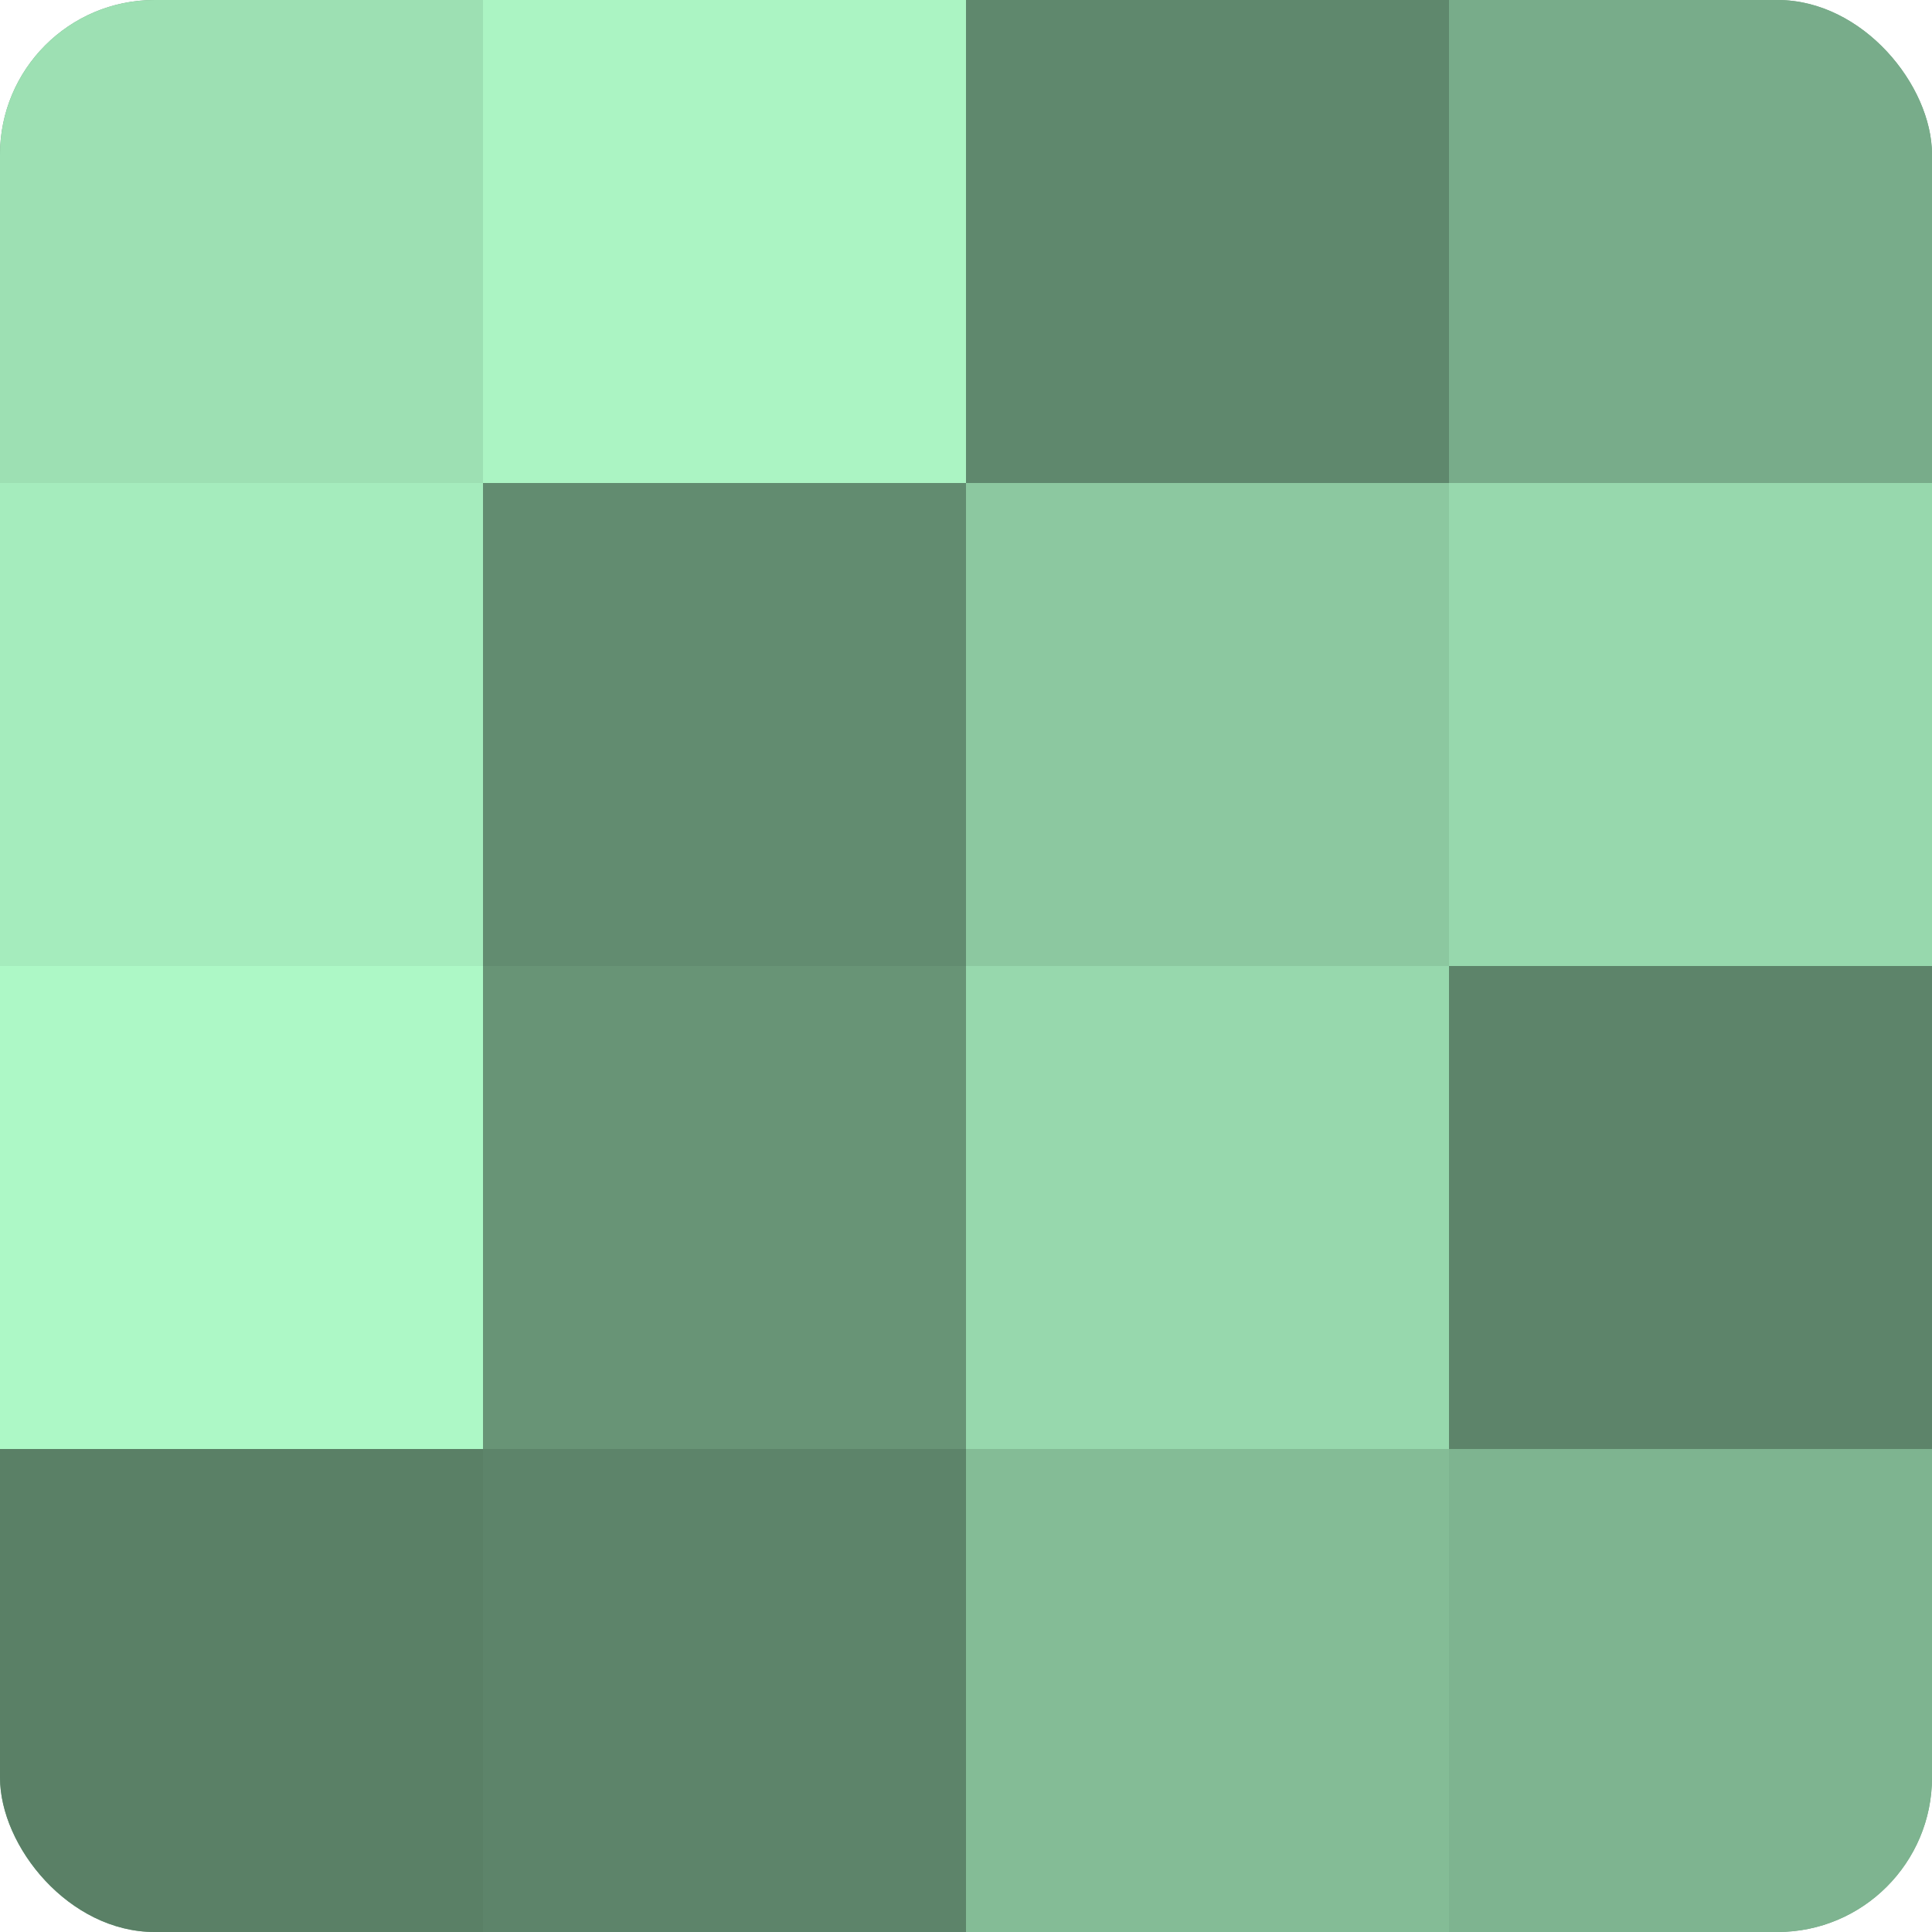
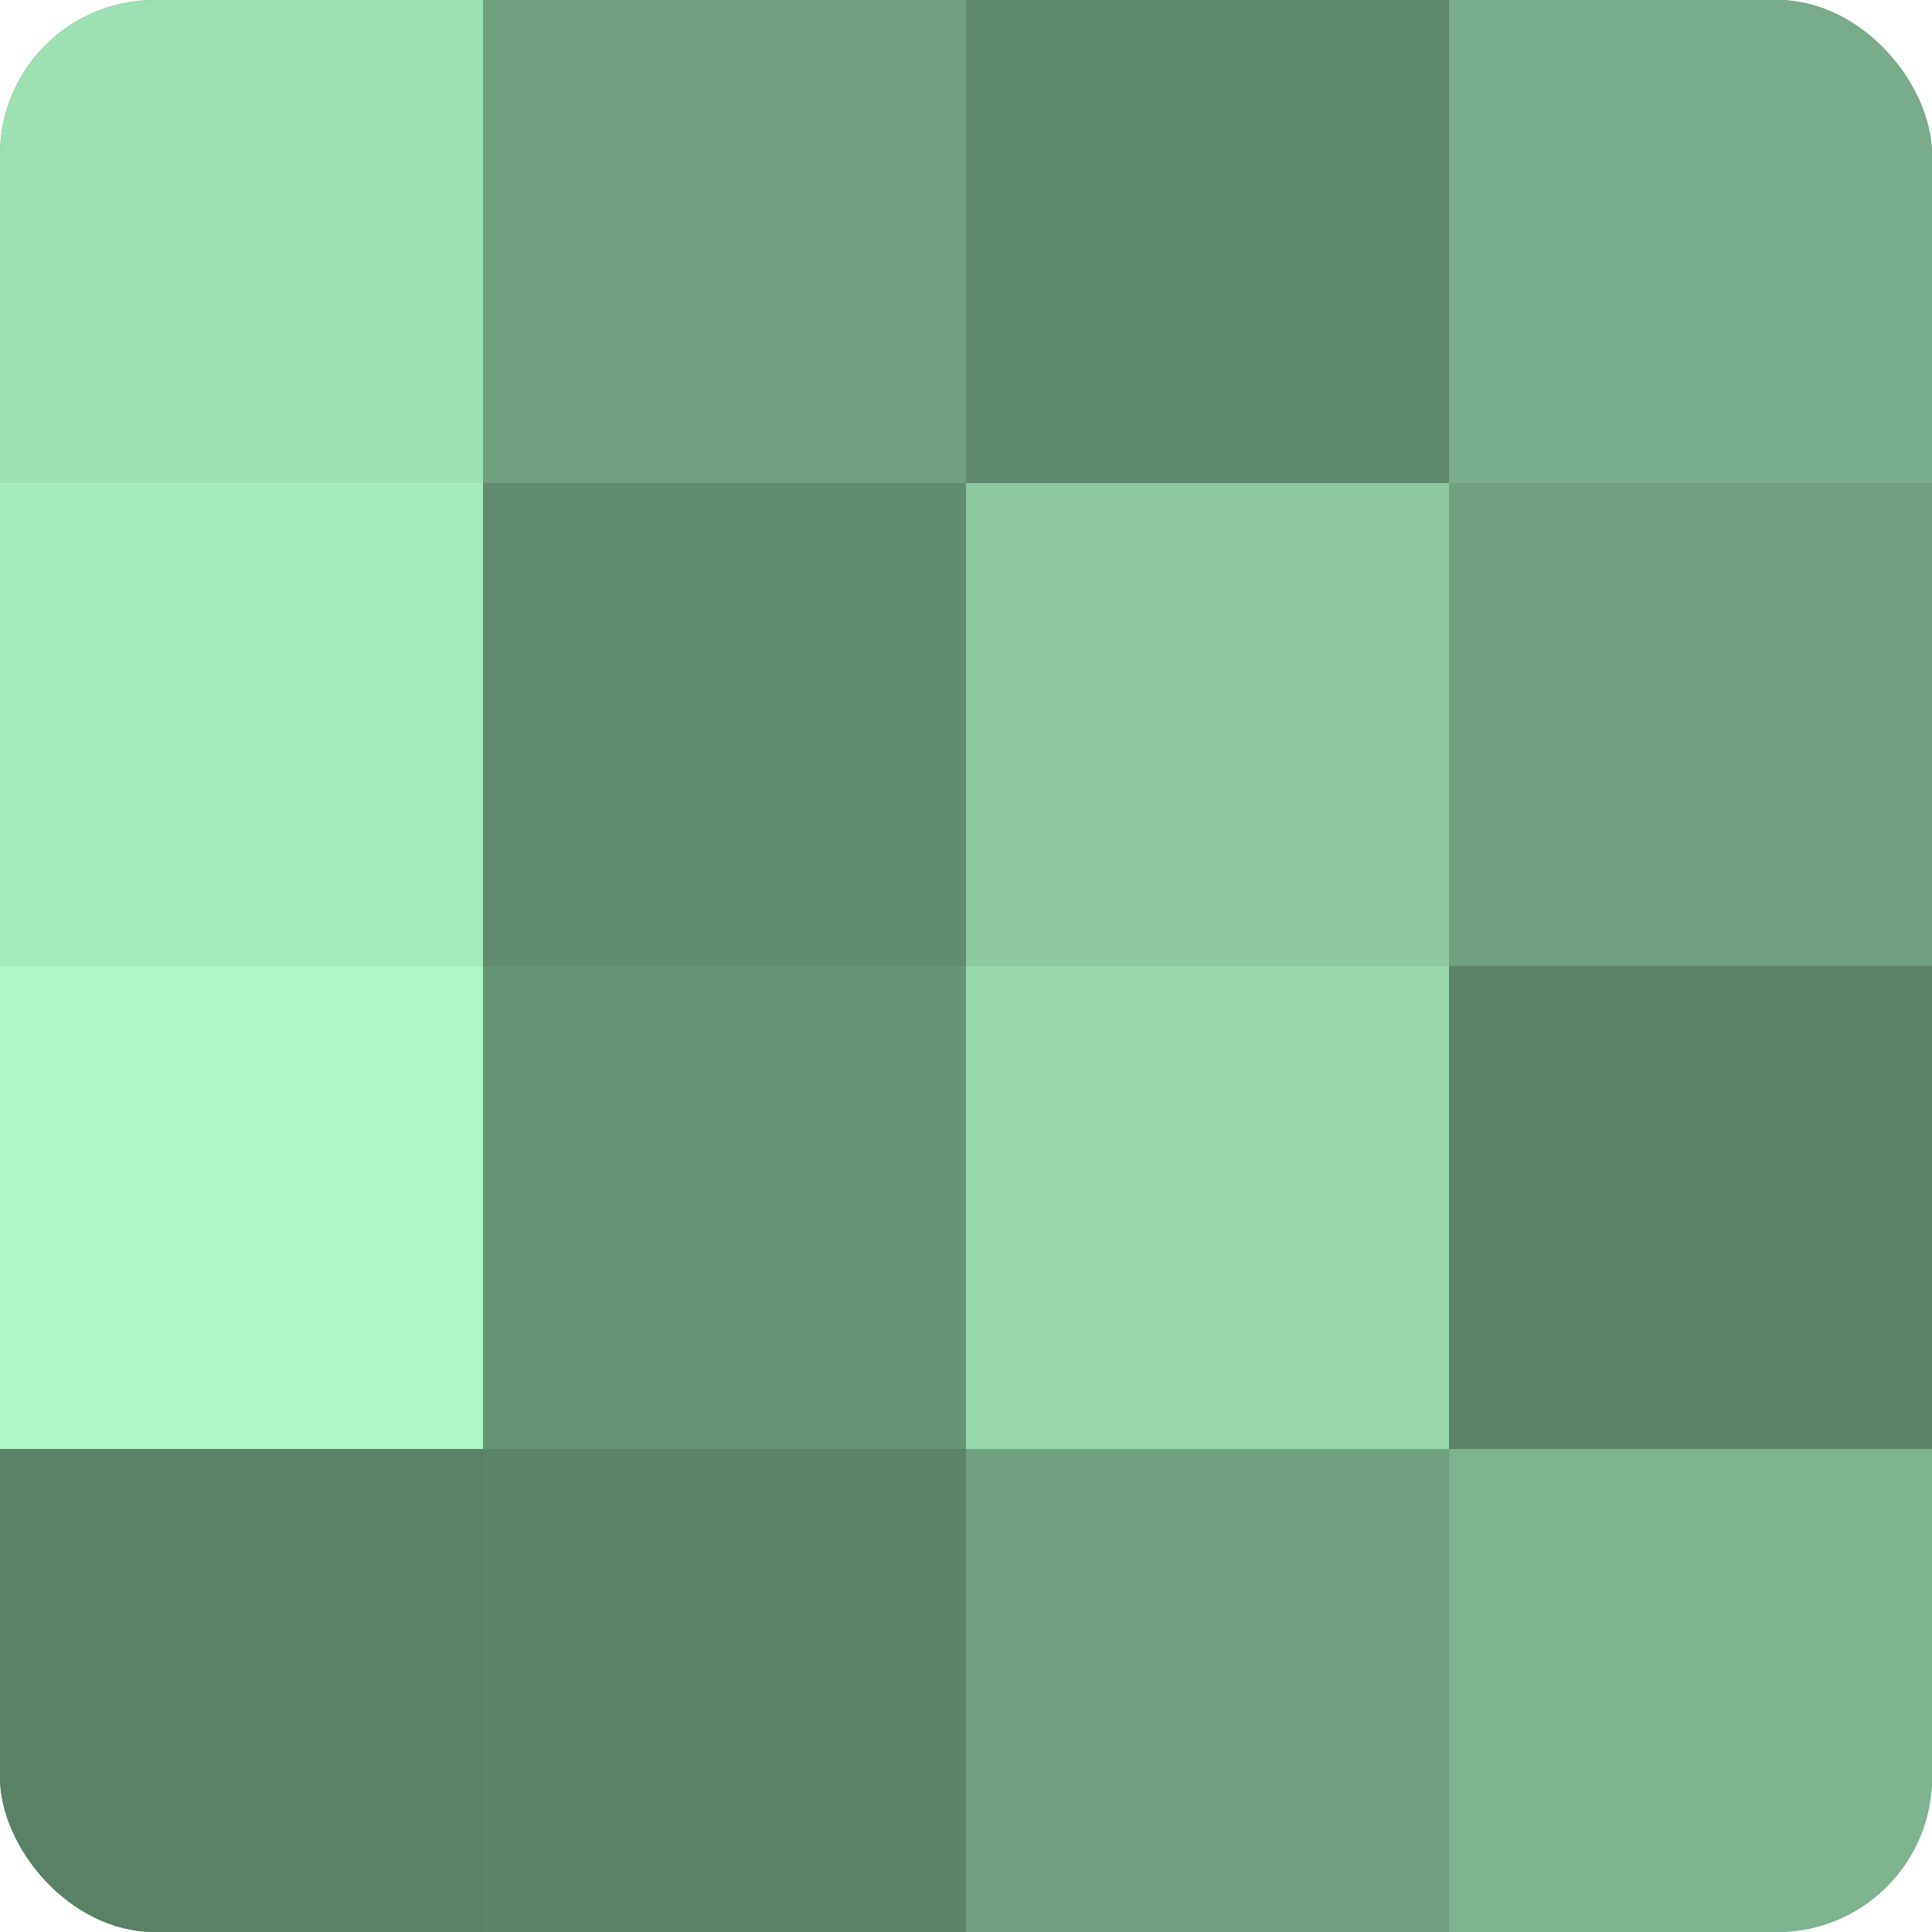
<svg xmlns="http://www.w3.org/2000/svg" width="60" height="60" viewBox="0 0 100 100" preserveAspectRatio="xMidYMid meet">
  <defs>
    <clipPath id="c" width="100" height="100">
      <rect width="100" height="100" rx="8" ry="8" />
    </clipPath>
  </defs>
  <g clip-path="url(#c)">
    <rect width="100" height="100" fill="#70a080" />
    <rect width="25" height="25" fill="#9de0b3" />
    <rect y="25" width="25" height="25" fill="#a5ecbd" />
    <rect y="50" width="25" height="25" fill="#adf8c6" />
    <rect y="75" width="25" height="25" fill="#5a8066" />
-     <rect x="25" width="25" height="25" fill="#abf4c3" />
    <rect x="25" y="25" width="25" height="25" fill="#628c70" />
    <rect x="25" y="50" width="25" height="25" fill="#689476" />
    <rect x="25" y="75" width="25" height="25" fill="#5d846a" />
    <rect x="50" width="25" height="25" fill="#5f886d" />
    <rect x="50" y="25" width="25" height="25" fill="#8cc8a0" />
    <rect x="50" y="50" width="25" height="25" fill="#97d8ad" />
-     <rect x="50" y="75" width="25" height="25" fill="#84bc96" />
    <rect x="75" width="25" height="25" fill="#78ac8a" />
-     <rect x="75" y="25" width="25" height="25" fill="#97d8ad" />
    <rect x="75" y="50" width="25" height="25" fill="#5d846a" />
    <rect x="75" y="75" width="25" height="25" fill="#7eb490" />
  </g>
</svg>